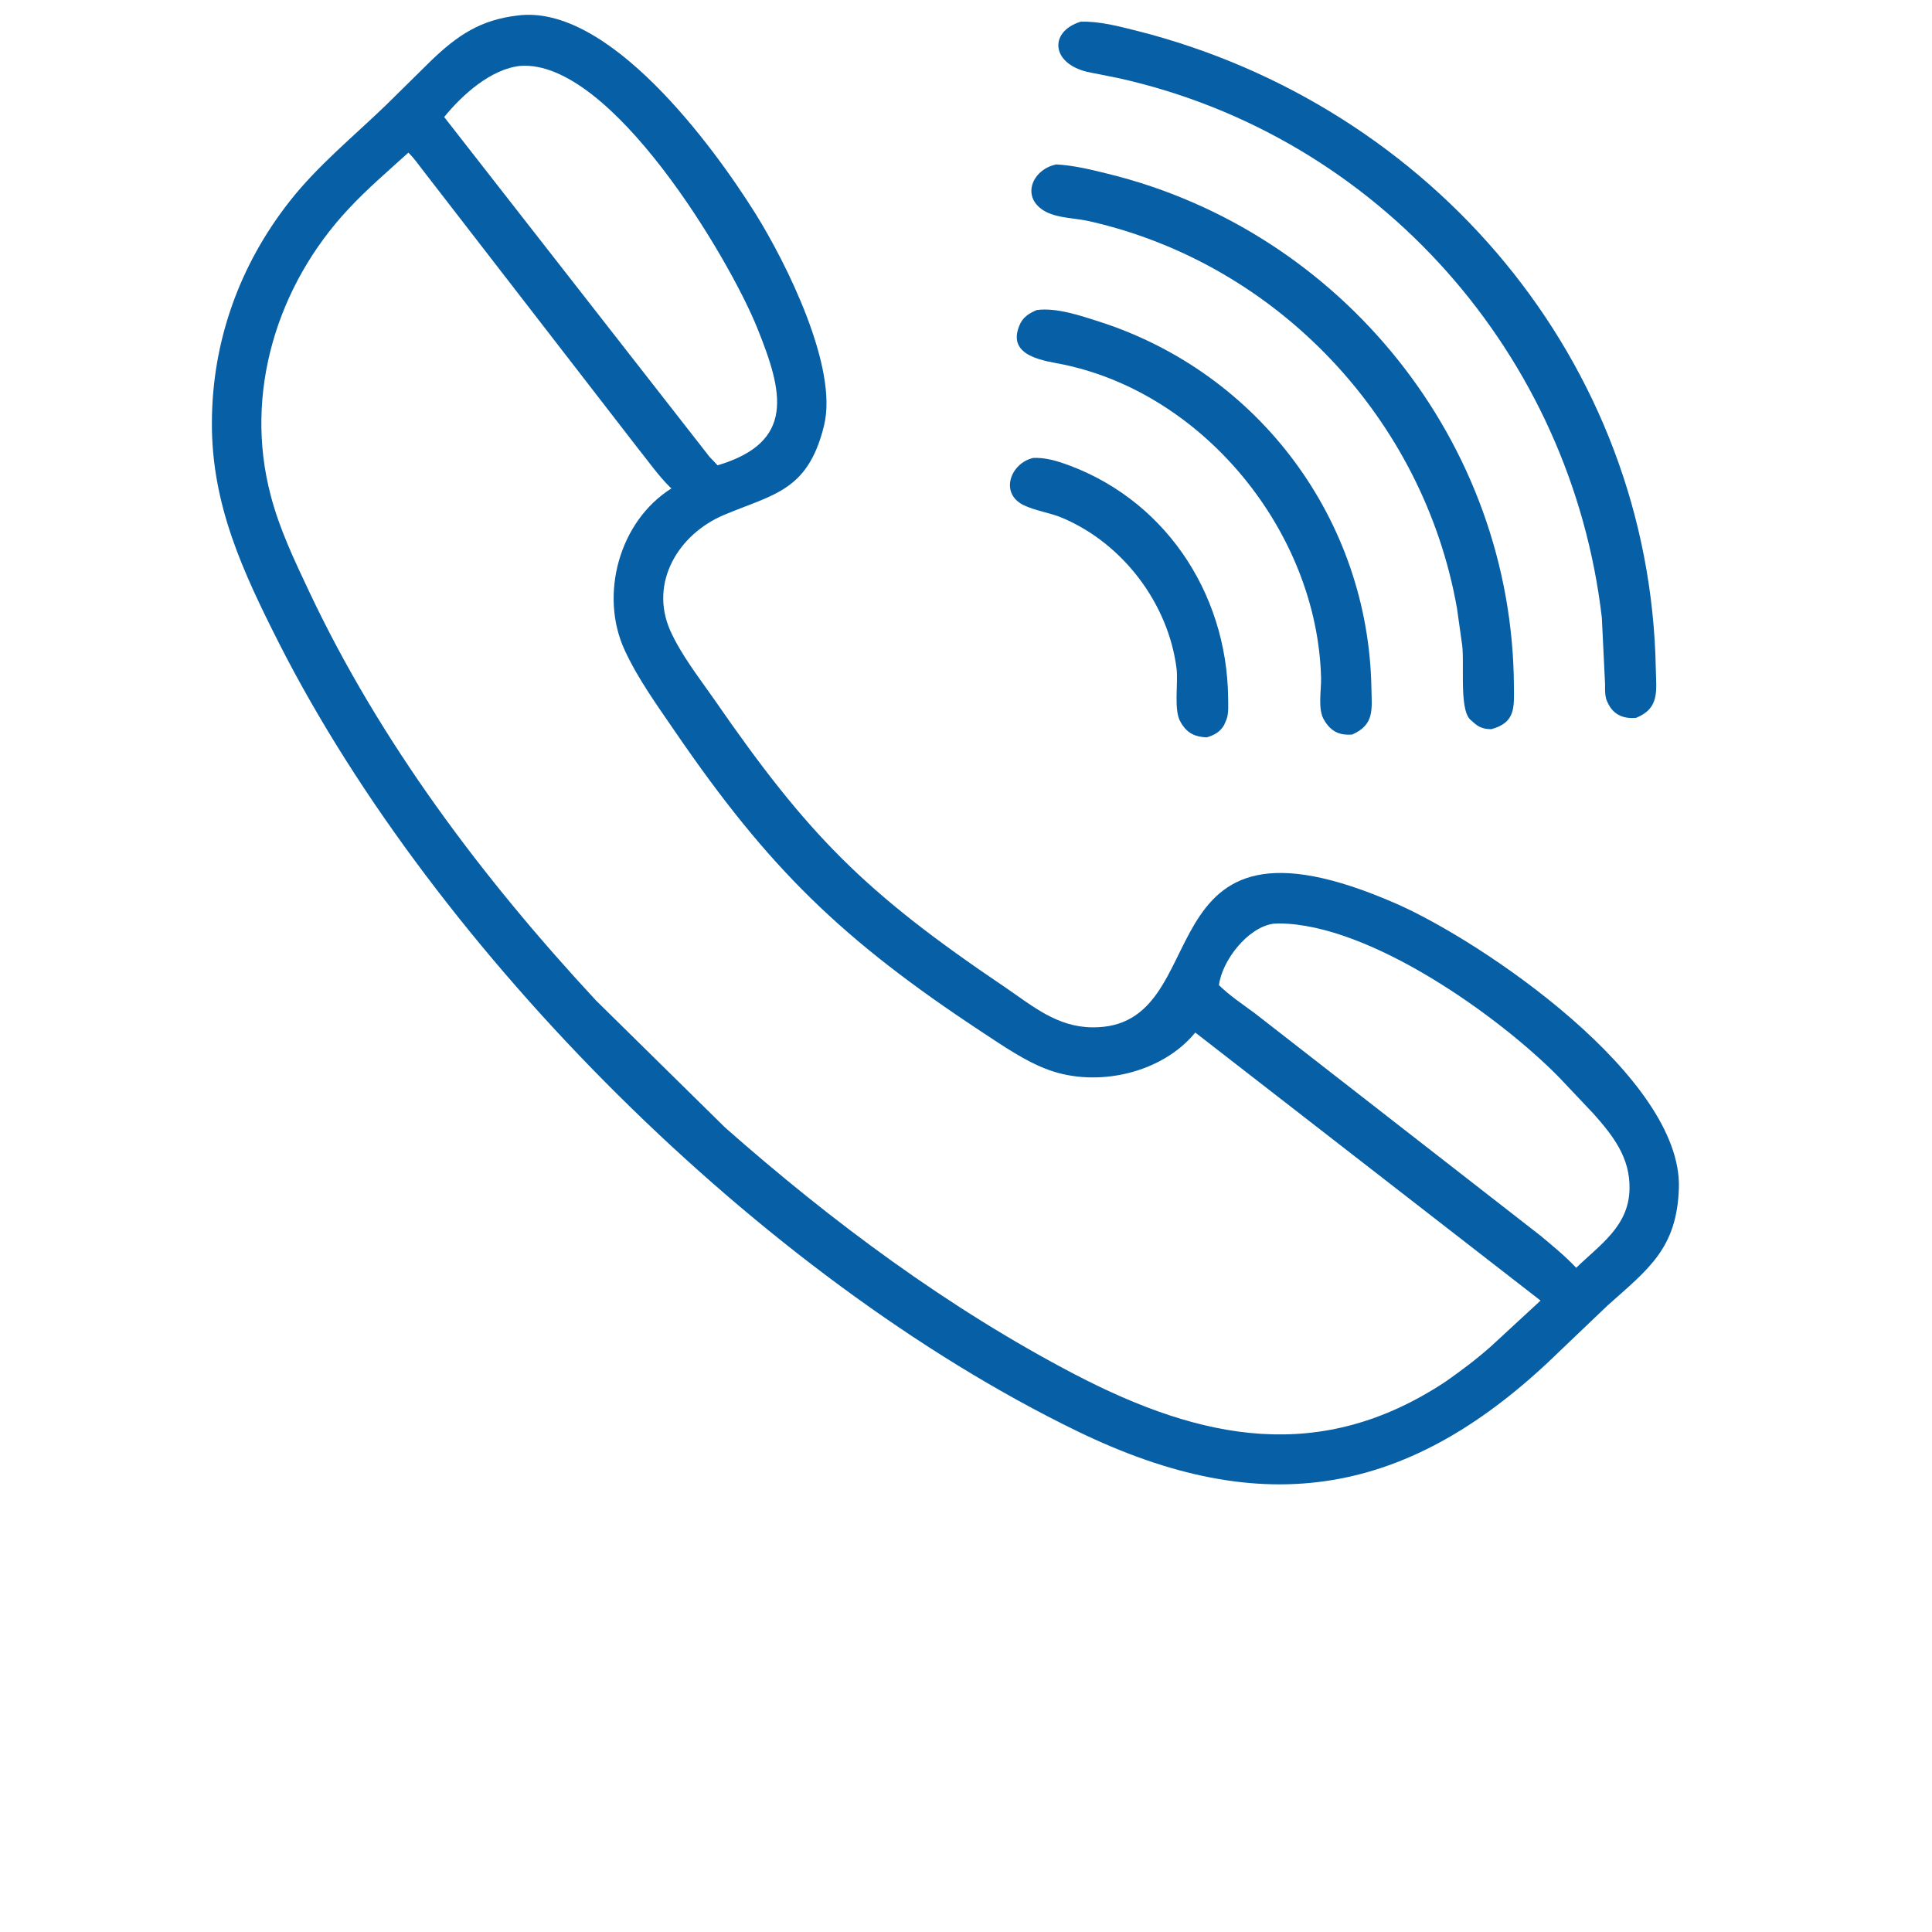
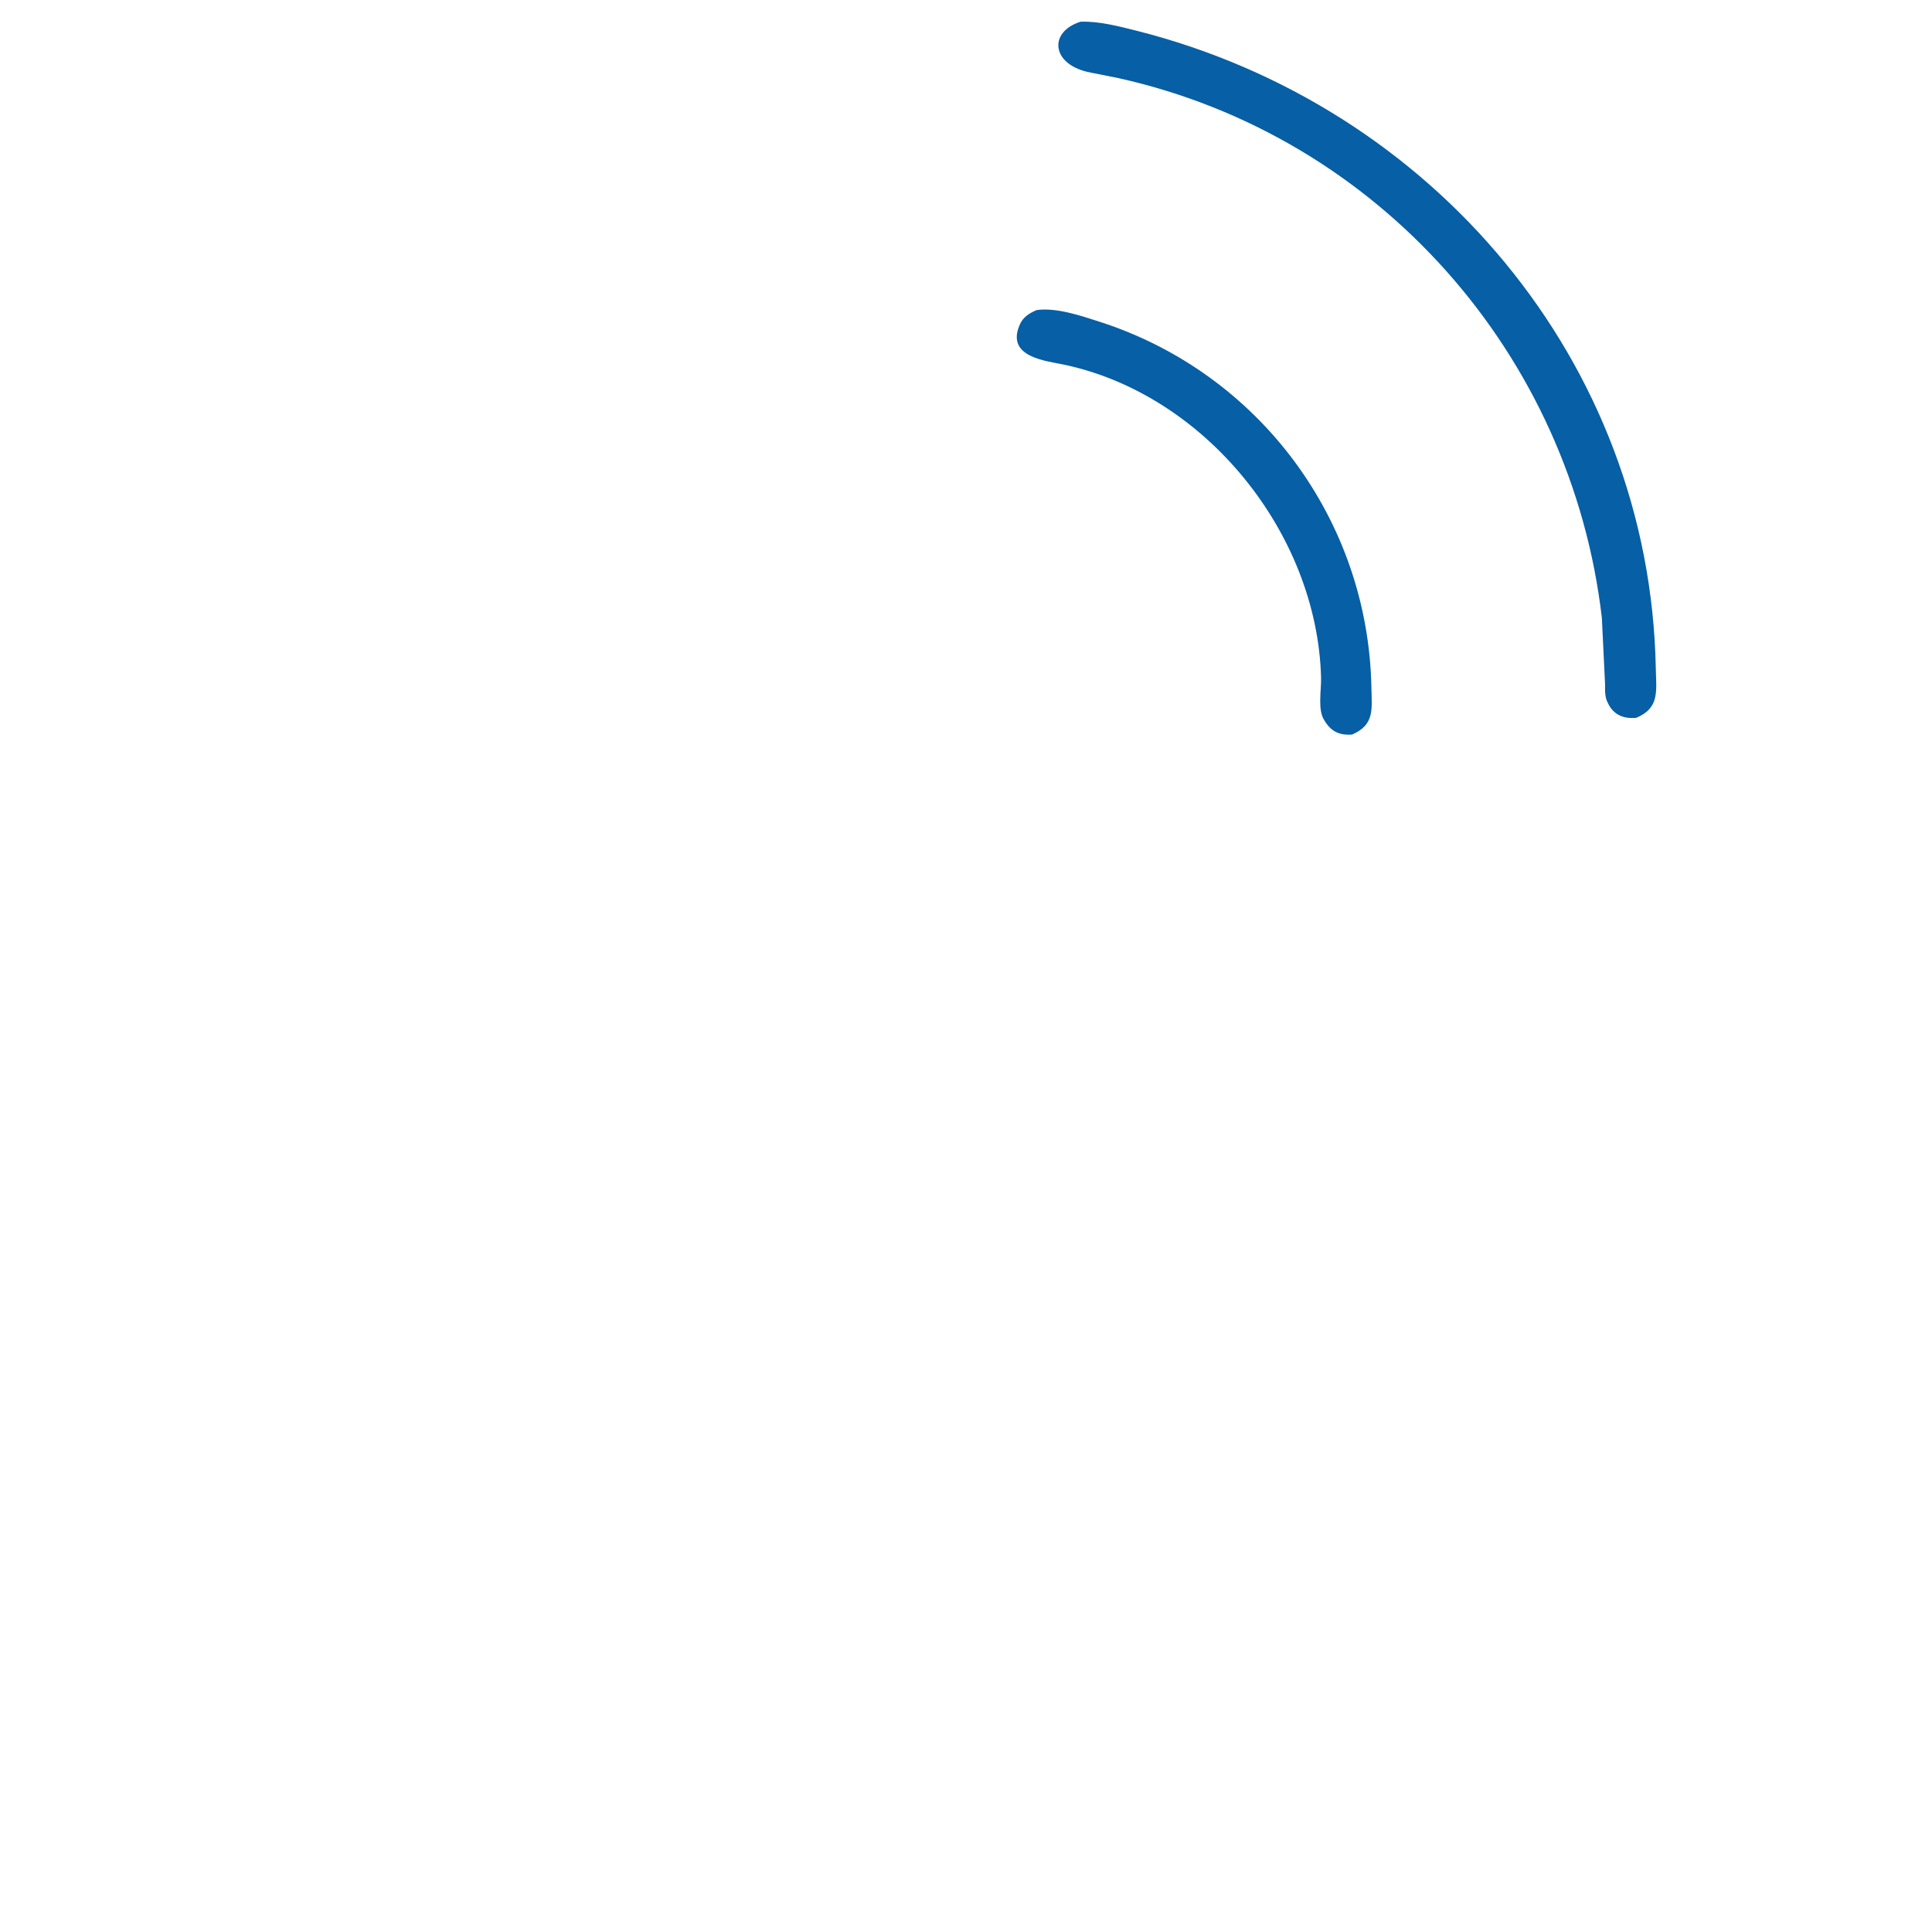
<svg xmlns="http://www.w3.org/2000/svg" width="40" zoomAndPan="magnify" viewBox="0 0 30 37.92" height="40" preserveAspectRatio="xMidYMid meet" version="1.2">
  <defs>
    <clipPath id="3bd6e31bba">
-       <path d="M 0.031 0 L 29 0 L 29 29.938 L 0.031 29.938 Z M 0.031 0 " />
-     </clipPath>
+       </clipPath>
  </defs>
  <g id="f2ad5dba0a">
    <g clip-rule="nonzero" clip-path="url(#3bd6e31bba)">
-       <path style=" stroke:none;fill-rule:nonzero;fill:#075fa5;fill-opacity:1;" d="M 26.637 26.535 C 23.715 29.383 20.855 29.871 17.191 28.094 C 10.969 25.074 4.59 18.668 1.523 12.637 C 0.805 11.219 0.191 9.902 0.199 8.293 C 0.203 6.699 0.742 5.199 1.73 3.945 C 2.273 3.254 2.98 2.676 3.609 2.07 L 4.508 1.184 C 5.023 0.691 5.469 0.391 6.195 0.305 C 7.977 0.066 10.023 2.844 10.867 4.191 C 11.48 5.176 12.492 7.211 12.215 8.344 L 12.207 8.379 C 11.891 9.637 11.223 9.699 10.254 10.105 C 9.352 10.484 8.785 11.434 9.191 12.367 C 9.402 12.844 9.758 13.297 10.055 13.723 C 11.906 16.402 13.004 17.512 15.758 19.371 C 16.309 19.746 16.781 20.156 17.477 20.164 C 20.004 20.195 18.34 15.508 23.438 17.734 C 25.137 18.477 29.062 21.145 28.992 23.32 C 28.953 24.5 28.402 24.902 27.59 25.625 Z M 6.254 1.293 C 5.68 1.352 5.117 1.855 4.758 2.297 L 9.965 8.965 L 10.125 9.133 C 11.656 8.676 11.414 7.699 10.898 6.426 C 10.348 5.066 8.035 1.168 6.254 1.293 Z M 4.055 2.996 C 3.656 3.359 3.246 3.707 2.879 4.102 C 1.477 5.602 0.824 7.715 1.352 9.719 C 1.523 10.379 1.816 10.992 2.105 11.605 C 3.504 14.574 5.512 17.238 7.738 19.637 L 10.27 22.129 C 12.367 23.98 14.66 25.684 17.145 26.98 C 19.637 28.277 21.965 28.738 24.414 27.117 C 24.727 26.898 25.027 26.672 25.312 26.418 L 26.277 25.527 L 19.5 20.266 C 18.848 21.066 17.574 21.352 16.613 20.996 C 16.156 20.828 15.727 20.527 15.316 20.258 C 12.559 18.441 11.129 17.043 9.301 14.375 C 8.949 13.859 8.57 13.34 8.305 12.77 C 7.797 11.684 8.191 10.23 9.219 9.586 L 9.195 9.566 C 8.965 9.34 8.766 9.055 8.562 8.801 L 4.348 3.352 C 4.258 3.238 4.16 3.094 4.055 2.996 Z M 21.039 18.129 C 20.523 18.199 20.023 18.863 19.965 19.336 C 20.176 19.543 20.43 19.711 20.668 19.887 L 26.277 24.254 C 26.52 24.457 26.758 24.652 26.977 24.883 C 27.449 24.426 28.008 24.066 28.023 23.34 C 28.039 22.727 27.703 22.293 27.312 21.855 L 26.629 21.133 C 25.461 19.949 22.934 18.137 21.148 18.125 Z M 21.039 18.129 " />
-     </g>
+       </g>
    <path style=" stroke:none;fill-rule:nonzero;fill:#075fa5;fill-opacity:1;" d="M 28.152 14.09 C 27.922 14.109 27.723 14.043 27.609 13.82 L 27.598 13.797 C 27.535 13.684 27.543 13.551 27.543 13.426 L 27.48 12.125 C 26.883 6.977 23.113 2.676 18 1.535 L 17.453 1.426 C 16.668 1.281 16.609 0.625 17.25 0.426 C 17.621 0.414 17.996 0.516 18.355 0.605 C 24.156 2.074 28.426 7.102 28.539 13.121 C 28.547 13.555 28.621 13.898 28.152 14.09 Z M 28.152 14.09 " />
-     <path style=" stroke:none;fill-rule:nonzero;fill:#075fa5;fill-opacity:1;" d="M 25.309 14.312 C 25.141 14.309 25.051 14.27 24.926 14.148 L 24.898 14.125 C 24.668 13.906 24.797 12.961 24.73 12.602 L 24.637 11.941 C 23.984 8.234 21.125 5.184 17.43 4.344 C 17.16 4.281 16.82 4.285 16.574 4.16 C 16.059 3.891 16.293 3.324 16.773 3.227 C 17.113 3.246 17.453 3.328 17.781 3.41 C 22.375 4.535 25.727 8.684 25.754 13.461 C 25.758 13.883 25.789 14.184 25.309 14.312 Z M 25.309 14.312 " />
    <path style=" stroke:none;fill-rule:nonzero;fill:#075fa5;fill-opacity:1;" d="M 22.578 14.418 C 22.348 14.434 22.184 14.371 22.051 14.168 L 22.035 14.141 C 21.895 13.934 21.977 13.539 21.969 13.301 C 21.895 10.469 19.699 7.742 16.918 7.156 C 16.562 7.082 15.793 7.008 16.047 6.391 C 16.109 6.23 16.238 6.148 16.387 6.086 C 16.77 6.031 17.262 6.199 17.625 6.316 C 20.766 7.328 22.898 10.219 22.957 13.5 C 22.965 13.922 23.023 14.223 22.578 14.418 Z M 22.578 14.418 " />
-     <path style=" stroke:none;fill-rule:nonzero;fill:#075fa5;fill-opacity:1;" d="M 19.723 14.473 C 19.504 14.461 19.355 14.402 19.23 14.203 L 19.215 14.176 C 19.07 13.957 19.168 13.398 19.133 13.125 C 18.973 11.848 18.082 10.672 16.898 10.168 C 16.652 10.062 16.359 10.027 16.121 9.91 C 15.652 9.668 15.883 9.086 16.32 8.988 C 16.504 8.98 16.684 9.02 16.855 9.074 C 18.867 9.742 20.121 11.613 20.145 13.695 C 20.145 13.828 20.16 13.996 20.113 14.121 L 20.066 14.23 C 19.988 14.367 19.871 14.43 19.723 14.473 Z M 19.723 14.473 " />
  </g>
</svg>